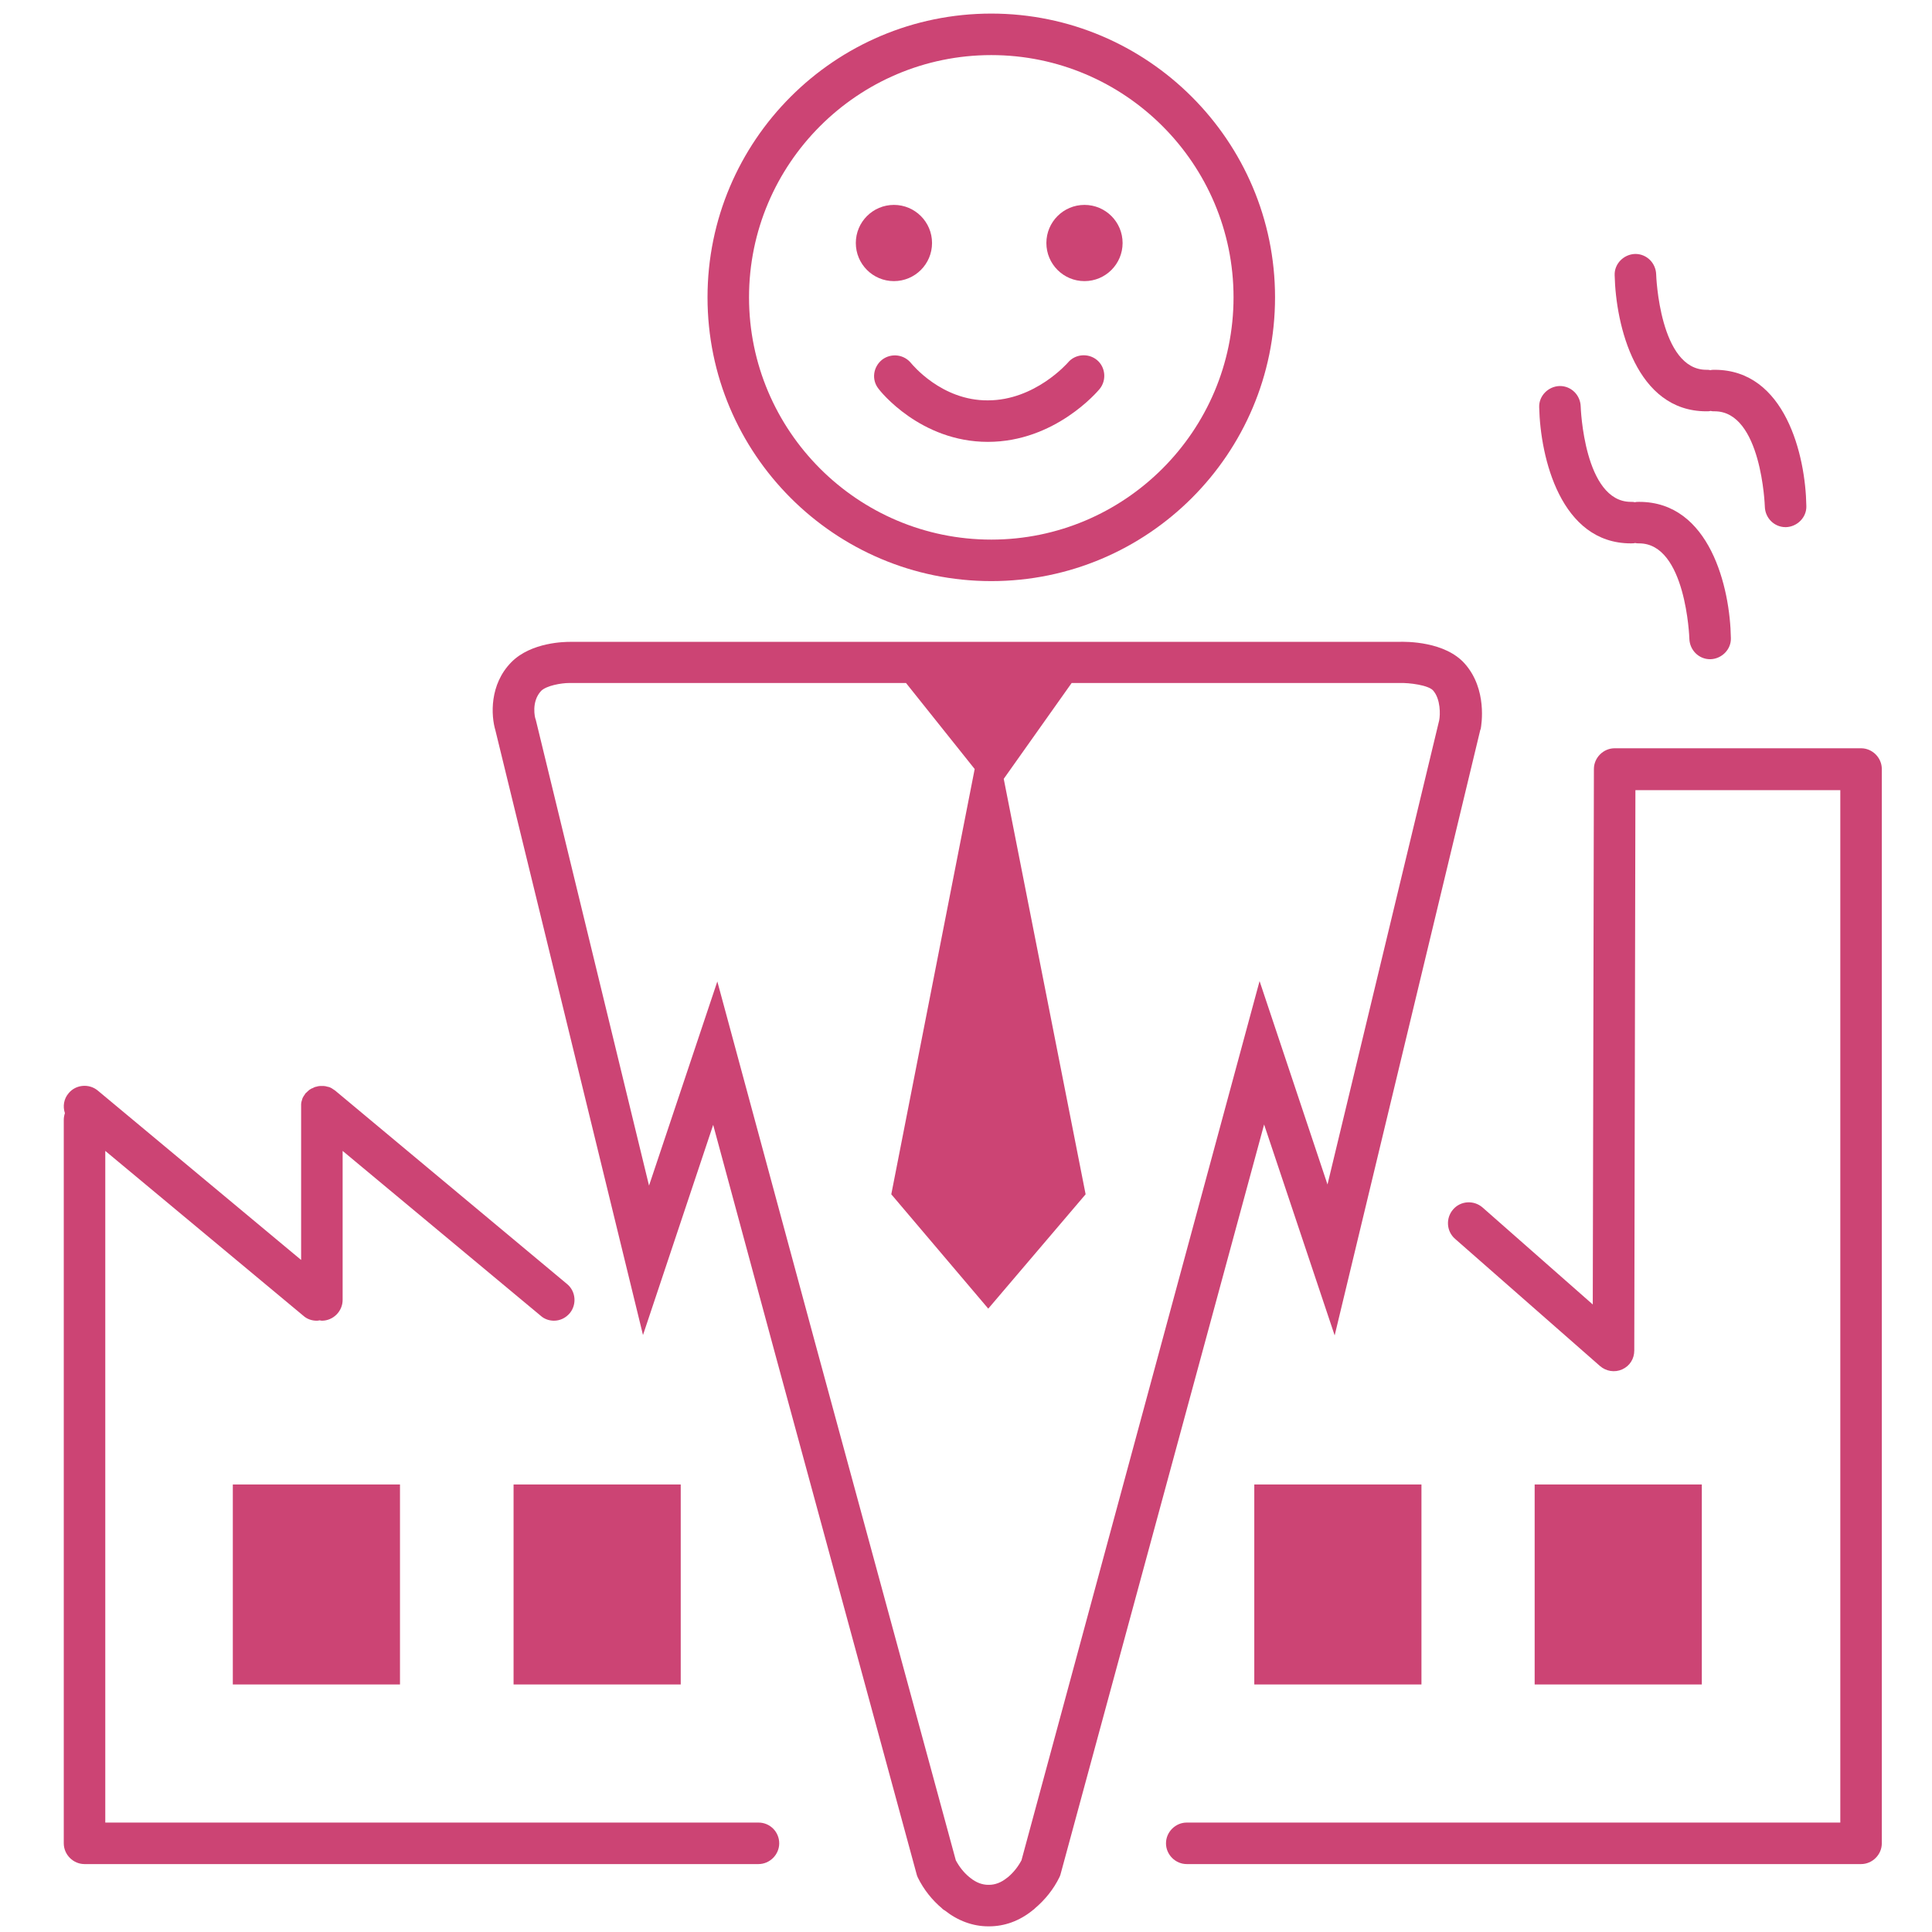
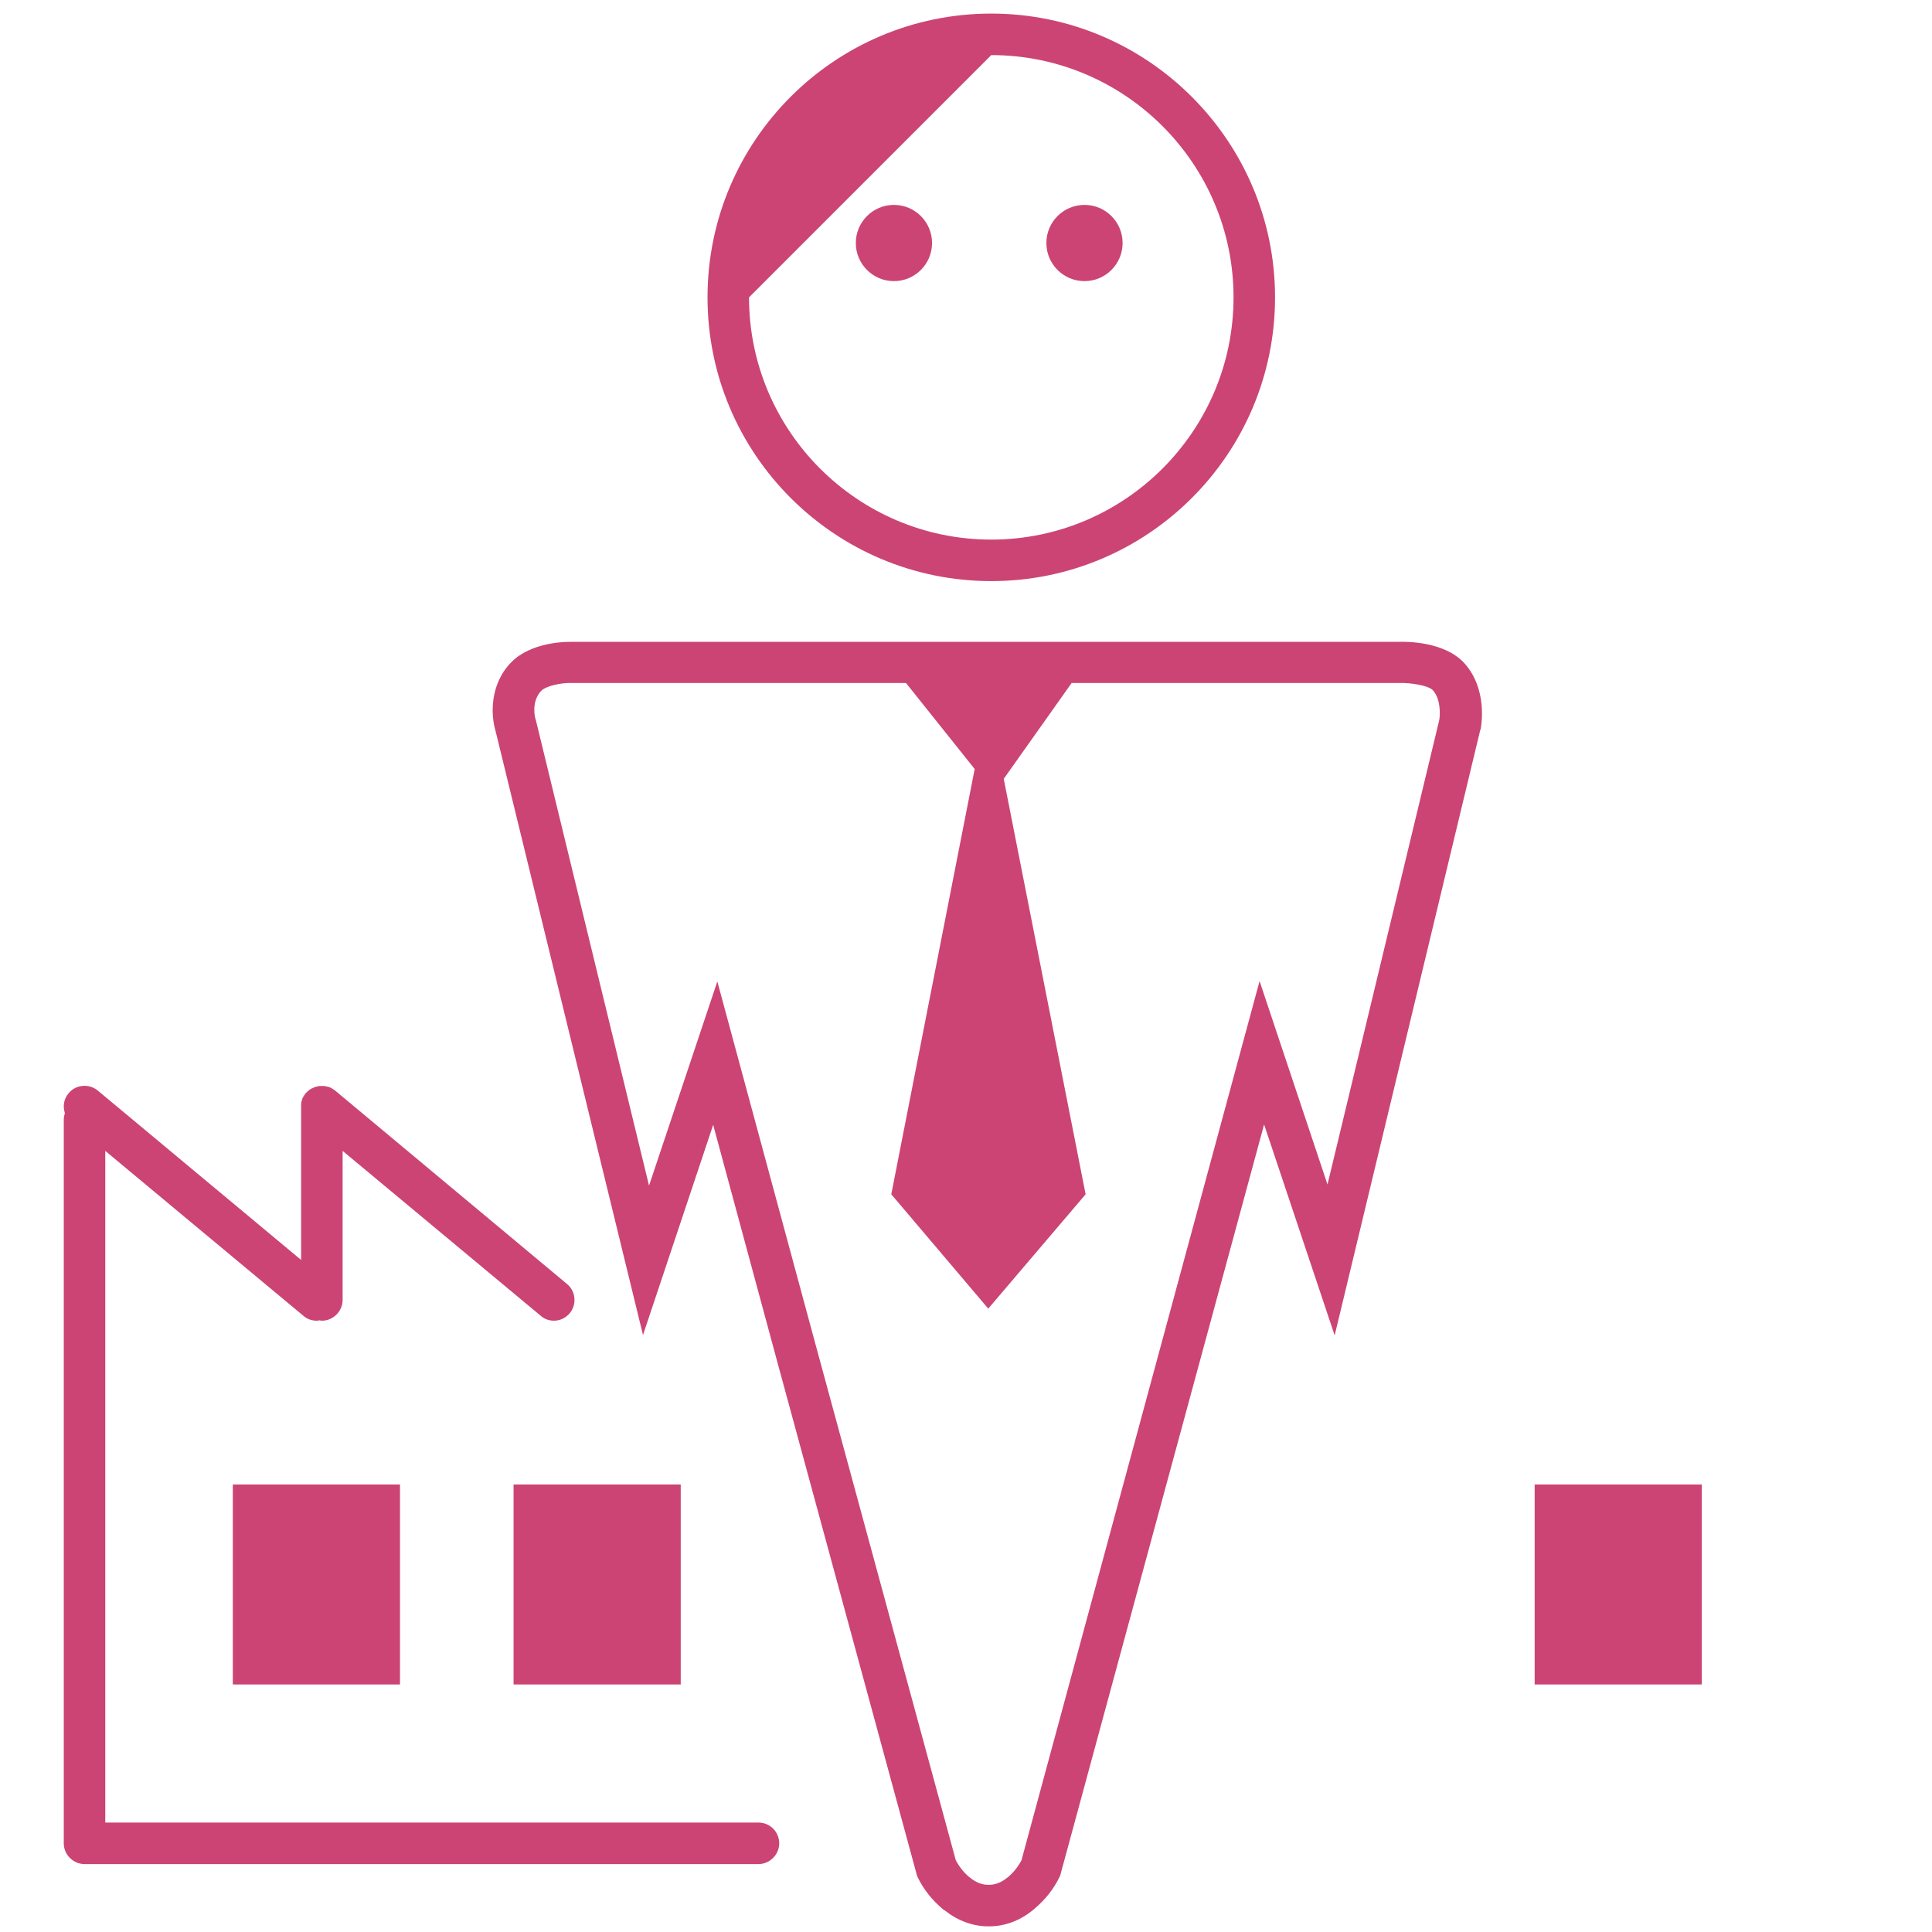
<svg xmlns="http://www.w3.org/2000/svg" version="1.1" id="Layer_1" x="0px" y="0px" viewBox="0 0 512 512" style="enable-background:new 0 0 512 512;" xml:space="preserve">
  <style type="text/css">
	.st0{fill:none;stroke:#CC4474;stroke-width:11;stroke-linecap:round;stroke-miterlimit:10;}
	.st1{fill:#CC4474;}
	.st2{stroke:#CC4474;stroke-width:11;stroke-linecap:round;stroke-miterlimit:10;}
	.st3{fill:none;stroke:#CC4474;stroke-width:11;stroke-miterlimit:10;}
	.st4{fill:none;stroke:#CC4474;stroke-width:11;stroke-linecap:round;stroke-linejoin:round;stroke-miterlimit:10;}
	.st5{fill:none;stroke:#CC4474;stroke-width:22;stroke-miterlimit:10;}
	.st6{fill:none;stroke:#CC4474;stroke-width:15;stroke-miterlimit:10;}
	.st7{fill:#CC4474;stroke:#CC4474;stroke-width:11;stroke-linecap:round;stroke-miterlimit:10;}
	.st8{fill:none;stroke:#CC4474;stroke-width:8;stroke-linecap:round;stroke-linejoin:round;stroke-miterlimit:10;}
	.st9{fill:none;stroke:#CC4474;stroke-width:6;stroke-linecap:round;stroke-miterlimit:10;}
	.st10{fill:none;stroke:#CC4474;stroke-width:7;stroke-linecap:round;stroke-miterlimit:10;}
	.st11{fill:#FFFFFF;}
	.st12{fill:none;stroke:#CC4474;stroke-width:4;stroke-linecap:round;stroke-miterlimit:10;}
	.st13{fill:none;stroke:#CC4474;stroke-width:8;stroke-linecap:round;stroke-miterlimit:10;}
</style>
  <g>
    <rect x="61.7" y="393.4" class="st1" width="44.3" height="53" />
    <rect x="136.1" y="393.4" class="st1" width="44.3" height="53" />
-     <rect x="332.4" y="393.4" class="st1" width="44.3" height="53" />
    <rect x="406.7" y="393.4" class="st1" width="44.3" height="53" />
-     <path class="st1" d="M262.7,154c41.5,0,75.2-33.7,75.2-75.2S304.1,3.6,262.7,3.6c-41.5,0-75.2,33.7-75.2,75.2S221.2,154,262.7,154z    M262.7,14.6c35.4,0,64.2,28.8,64.2,64.2S298.1,143,262.7,143c-35.4,0-64.2-28.8-64.2-64.2S227.3,14.6,262.7,14.6z" />
+     <path class="st1" d="M262.7,154c41.5,0,75.2-33.7,75.2-75.2S304.1,3.6,262.7,3.6c-41.5,0-75.2,33.7-75.2,75.2S221.2,154,262.7,154z    M262.7,14.6c35.4,0,64.2,28.8,64.2,64.2S298.1,143,262.7,143c-35.4,0-64.2-28.8-64.2-64.2z" />
    <circle class="st1" cx="236.9" cy="64.4" r="10.1" />
    <circle class="st1" cx="287.4" cy="64.4" r="10.1" />
    <path class="st1" d="M353.7,353.9l38.6-160.5l0.1-0.2c0.2-1.1,1.8-10.5-4.2-17.3c-5.2-5.9-15.4-5.9-17.7-5.8H151   c-1,0-10.2,0-15.5,5.4c-5.8,5.9-5.4,14.1-4.2,18.1l39.1,160.2l18.6-55.7l16.5,61L243,497l0.2,0.5c1.6,3.3,3.9,6.1,6.4,8.2   c0.1,0.1,0.2,0.2,0.3,0.3l0.2,0.1c0.1,0.1,0.2,0.2,0.3,0.2c3.4,2.7,7.4,4.2,11.5,4.2c0.1,0,0.2,0,0.2,0c4.1,0,8-1.4,11.5-4.2   c0.1-0.1,0.2-0.2,0.4-0.3l0.1-0.1c0.1-0.1,0.2-0.2,0.2-0.2c2.6-2.2,4.9-5,6.5-8.3l0.2-0.5l54-198.9L353.7,353.9z M270.7,493   c-0.9,1.7-2.1,3.2-3.5,4.4l-0.4,0.3c-1.5,1.2-3.1,1.8-4.7,1.8c0,0,0,0-0.1,0H262H262c0,0,0,0-0.1,0c-1.6,0-3.2-0.6-4.7-1.8   l-0.5-0.4c-1.3-1.1-2.5-2.6-3.4-4.3l-37.2-136.8l-26-96.1L172,314.2L142,190.8l-0.1-0.3c-0.1-0.2-1.2-4.5,1.5-7.4   c1.4-1.4,5.3-2.1,7.5-2.1c0,0,0,0,0,0h89.2l18.2,22.8l-22.1,112.7l25.7,30.3l25.8-30.3l-21.7-110.1l18-25.4h86.5l0.2,0   c2.9-0.1,7.9,0.6,9.1,2c2,2.3,1.9,6.4,1.6,7.9l-29.6,123l-18-53.9L270.7,493z" />
-     <path class="st1" d="M493.2,198.3h-65.3c-3,0-5.5,2.5-5.5,5.5l-0.3,141.9l-29.2-25.7c-2.3-2-5.8-1.8-7.8,0.5   c-2,2.3-1.8,5.8,0.5,7.8l38.4,33.7c1.6,1.4,3.9,1.8,5.9,0.9c2-0.9,3.2-2.8,3.2-5l0.3-148.5h54.3V483H314.5c-3,0-5.5,2.5-5.5,5.5   s2.5,5.5,5.5,5.5h178.7c3,0,5.5-2.5,5.5-5.5V203.8C498.7,200.8,496.2,198.3,493.2,198.3z" />
-     <path class="st1" d="M432.2,144c0.4,0,0.8,0,1.1-0.1c0.4,0.1,0.7,0.1,1.1,0.1c12.4,0,13.3,25,13.3,25.3c0.1,3,2.5,5.4,5.5,5.4   c0,0,0.1,0,0.1,0c3-0.1,5.5-2.6,5.4-5.6c-0.2-13.4-5.6-36.1-24.3-36.1c-0.4,0-0.8,0-1.1,0.1c-0.4-0.1-0.7-0.1-1.1-0.1   c-12.4,0-13.3-25-13.3-25.3c-0.1-3-2.5-5.4-5.5-5.4c0,0-0.1,0-0.1,0c-3,0.1-5.5,2.6-5.4,5.6C408.2,121.3,413.6,144,432.2,144z" />
    <path class="st1" d="M201,483H27.9V305l52.5,43.7c1,0.9,2.3,1.3,3.5,1.3c0.2,0,0.5,0,0.7-0.1c0.2,0,0.5,0.1,0.7,0.1   c3,0,5.5-2.5,5.5-5.5V305l52.5,43.7c1,0.9,2.3,1.3,3.5,1.3c1.6,0,3.1-0.7,4.2-2c1.9-2.3,1.6-5.8-0.7-7.7L88.8,289c0,0,0,0,0,0   c-0.3-0.2-0.6-0.4-0.9-0.6c0,0,0,0,0,0c-0.3-0.2-0.6-0.3-1-0.4c0,0,0,0-0.1,0c-0.3-0.1-0.7-0.2-1-0.2c0,0,0,0,0,0   c-0.2,0-0.4,0-0.5,0c-0.2,0-0.3,0-0.4,0c0,0,0,0-0.1,0c-0.3,0-0.7,0.1-1,0.2c0,0-0.1,0-0.1,0c-0.3,0.1-0.6,0.2-0.9,0.4   c0,0-0.1,0-0.1,0c-0.3,0.2-0.6,0.3-0.8,0.5c0,0-0.1,0-0.1,0.1c-0.3,0.2-0.5,0.5-0.8,0.7c0,0,0,0,0,0c0,0,0,0,0,0   c-0.2,0.3-0.4,0.6-0.6,0.9c0,0,0,0,0,0c-0.2,0.3-0.3,0.6-0.4,1c0,0,0,0,0,0c-0.1,0.3-0.2,0.7-0.2,1c0,0,0,0,0,0c0,0.2,0,0.4,0,0.6   v40.7L25.9,289c-2.3-1.9-5.8-1.6-7.7,0.7c-1.3,1.5-1.6,3.5-1,5.3c-0.2,0.6-0.3,1.2-0.3,1.8v191.7c0,3,2.5,5.5,5.5,5.5H201   c3,0,5.5-2.5,5.5-5.5S204.1,483,201,483z" />
-     <path class="st1" d="M452.2,109c0.4,0,0.8,0,1.1-0.1c0.4,0.1,0.7,0.1,1.1,0.1c12.4,0,13.3,25,13.3,25.3c0.1,3,2.5,5.4,5.5,5.4   c0,0,0.1,0,0.1,0c3-0.1,5.5-2.6,5.4-5.6c-0.2-13.4-5.6-36.1-24.3-36.1c-0.4,0-0.8,0-1.1,0.1c-0.4-0.1-0.7-0.1-1.1-0.1   c-12.4,0-13.3-25-13.3-25.3c-0.1-3-2.5-5.4-5.5-5.4c0,0-0.1,0-0.1,0c-3,0.1-5.5,2.6-5.4,5.6C428.2,86.3,433.6,109,452.2,109z" />
-     <path class="st1" d="M241.5,96.3c-1.9-2.4-5.3-2.8-7.7-1c-2.4,1.9-2.9,5.3-1,7.7c0.4,0.6,11.1,14.1,29,14.1   c17.8,0,29.1-13.4,29.6-14c1.9-2.3,1.6-5.8-0.7-7.7c-2.3-1.9-5.8-1.6-7.7,0.7c-0.1,0.1-8.7,10-21.2,10   C249.5,106.2,241.7,96.5,241.5,96.3z" />
  </g>
</svg>